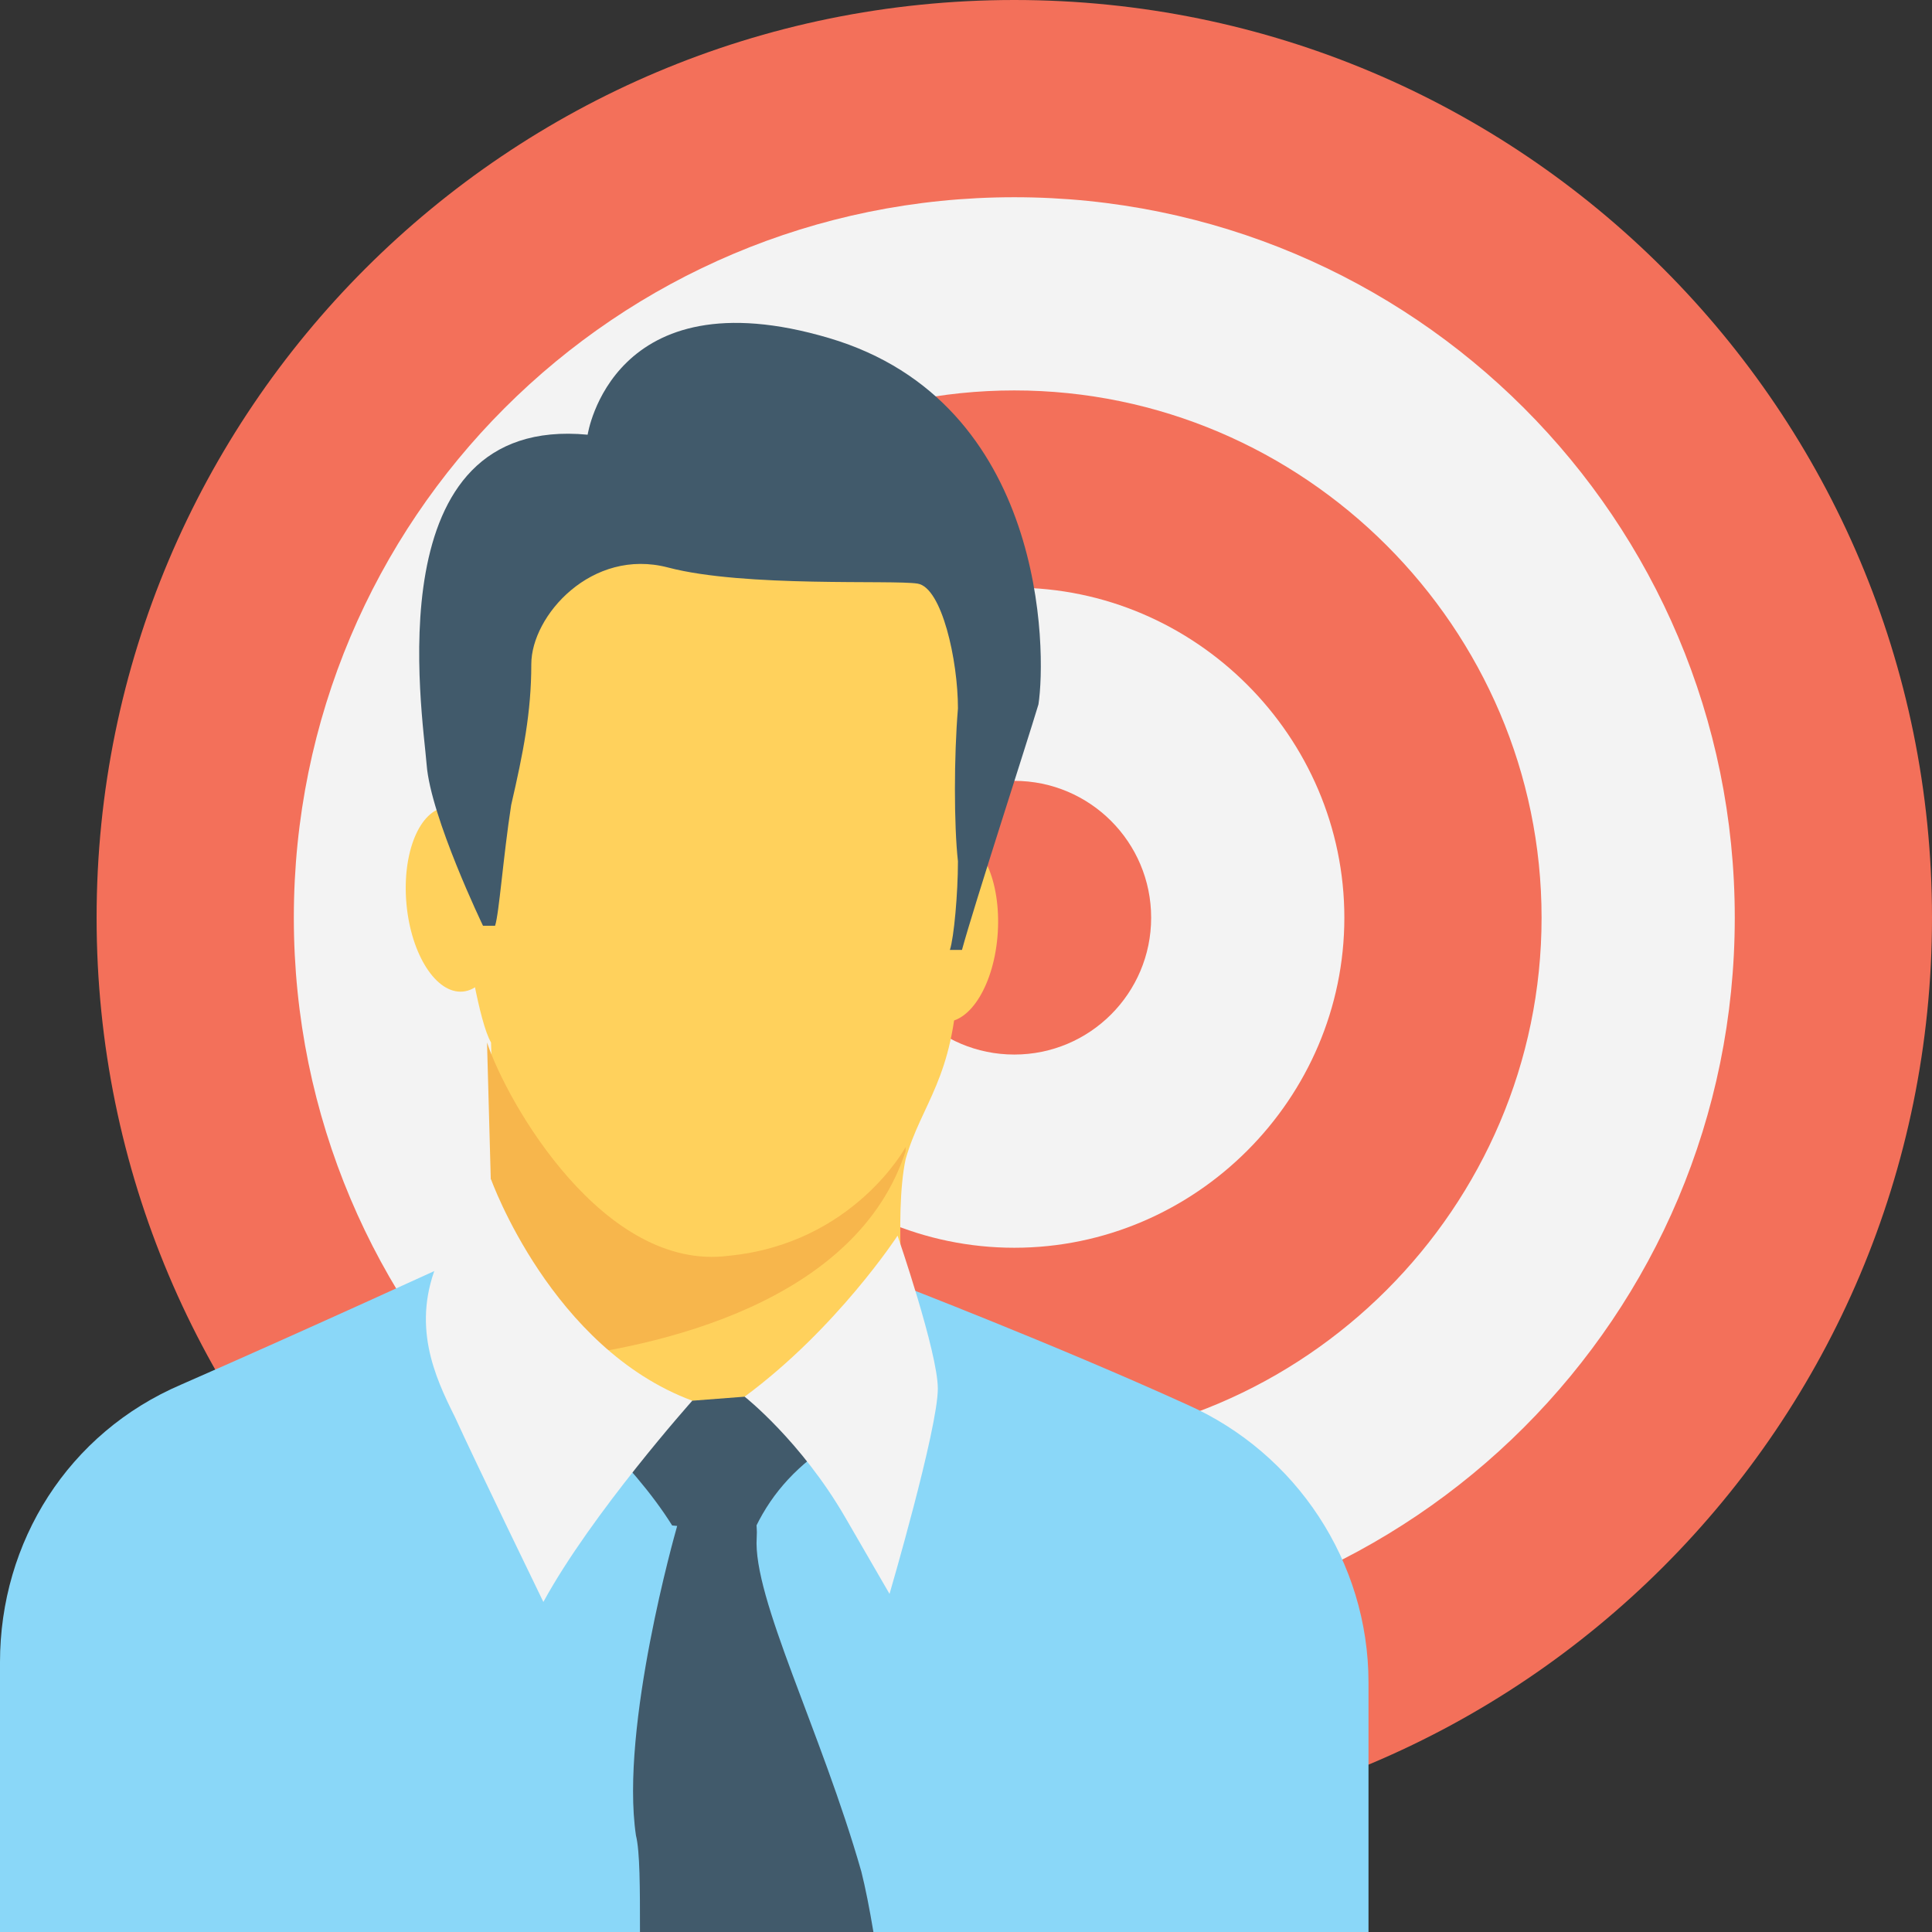
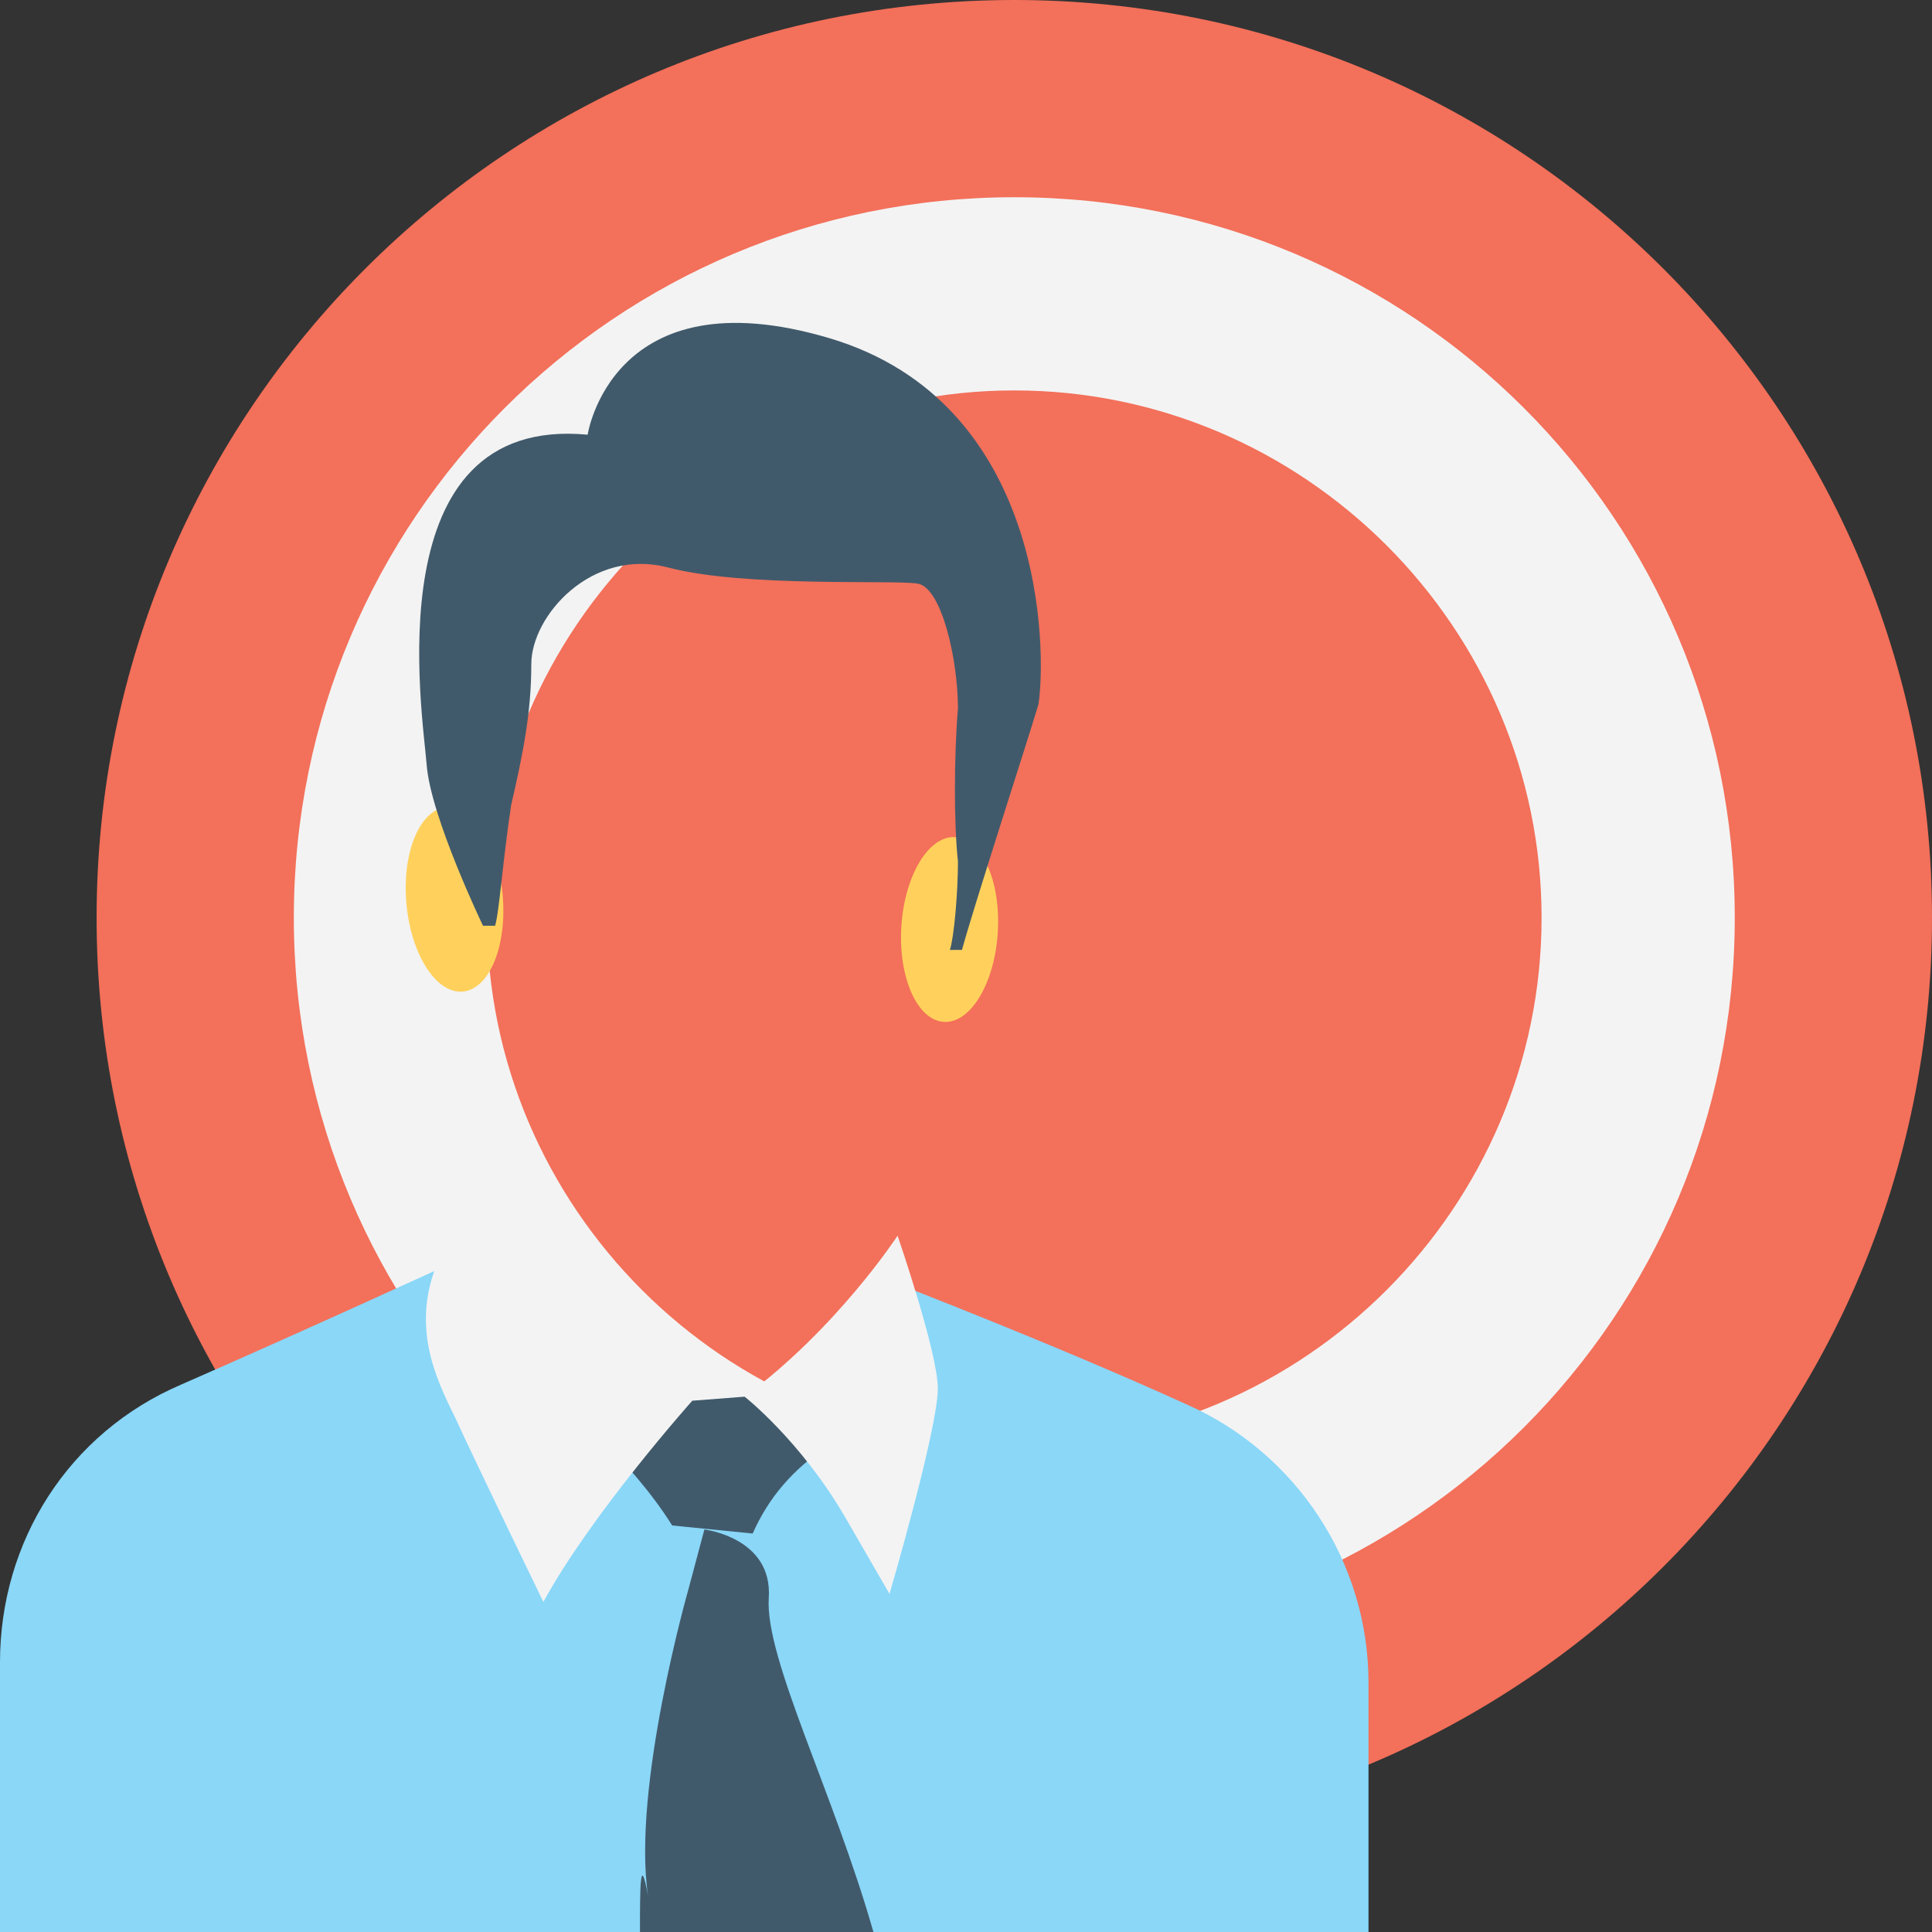
<svg xmlns="http://www.w3.org/2000/svg" id="Capa_1" x="0px" y="0px" viewBox="0 0 512 512" style="enable-background:new 0 0 512 512;" xml:space="preserve">
  <rect x="0" y="0" width="512" height="512" fill="#333333" stroke="none" />
  <path style="fill:#F3705A;" d="M268.8,486.4c-134.4,0-243.2-108.8-243.2-243.2S134.4,0,268.8,0S512,108.8,512,243.2 S403.2,486.4,268.8,486.4z" />
  <path style="fill:#F3F3F3;" d="M268.8,434.133c-105.6,0-190.933-85.333-190.933-190.933S163.2,52.267,268.8,52.267 S459.733,137.6,459.733,243.2S374.4,434.133,268.8,434.133z" />
  <path style="fill:#F3705A;" d="M268.8,382.933C192,382.933,129.067,320,129.067,243.2S192,103.467,268.8,103.467 S408.533,166.4,408.533,243.2S345.6,382.933,268.8,382.933z" />
-   <path style="fill:#F3F3F3;" d="M268.8,330.667c-48,0-87.467-39.467-87.467-87.467s39.467-87.467,87.467-87.467 s87.467,39.467,87.467,87.467S316.8,330.667,268.8,330.667z" />
  <circle style="fill:#F3705A;" cx="268.8" cy="243.2" r="36.267" />
  <g>
-     <path style="fill:#FFD15C;" d="M123.733,249.6c0,0,3.2,21.333,6.4,26.667l2.133,77.867L192,388.267L240,352c0,0-3.2-29.867,0-44.8 c4.267-14.933,12.8-21.333,13.867-48c2.133-26.667,6.4-77.867,2.133-97.067S220.8,128,189.867,131.2 c-30.933,2.133-64,1.067-68.267,14.933C117.333,160,123.733,249.6,123.733,249.6z" />
    <ellipse transform="matrix(0.089 0.996 -0.996 0.089 347.151 97.146)" style="fill:#FFD15C;" cx="120.464" cy="238.367" rx="24.533" ry="12.8" />
    <ellipse transform="matrix(0.062 -0.998 0.998 0.062 -9.866 482.294)" style="fill:#FFD15C;" cx="251.751" cy="246.398" rx="24.534" ry="12.801" />
  </g>
  <path style="fill:#415A6B;" d="M131.2,245.333H128c0,0-13.867-28.8-14.933-42.667C112,188.8,99.2,109.867,155.733,115.2 c0,0,6.4-42.667,64-25.6s57.6,83.2,55.467,97.067c-3.2,10.667-17.067,53.333-20.267,65.067h-3.2 c1.067-3.2,2.133-14.933,2.133-23.467c-1.067-9.6-1.067-27.733,0-40.533c0-12.8-4.267-32-10.667-33.067 c-6.4-1.067-45.867,1.067-66.133-4.267S140.8,163.2,140.8,176c0,12.8-2.133,23.467-5.333,37.333 C133.333,227.2,132.267,242.133,131.2,245.333z" />
-   <path style="fill:#F7B64C;" d="M193.067,332.8C226.133,329.6,240,304,240,304l0,0v1.067c-12.8,39.467-64,52.267-98.133,55.467 l-10.667-6.4l-2.133-77.867C134.4,292.267,160,337.067,193.067,332.8z" />
  <path style="fill:#8AD7F8;" d="M362.667,512v-66.133c0-32-19.2-60.8-48-73.6c-35.2-16-76.8-32-76.8-32L197.333,371.2l-13.867,1.067 l-45.867-5.333l-16-33.067c0,0-39.467,18.133-73.6,33.067c-29.867,12.8-48,41.6-48,73.6V512H362.667z" />
  <g>
    <path style="fill:#415A6B;" d="M205.867,369.067l-8.533,1.067l-13.867,1.067l-26.667,7.467c8.533,8.533,16,17.067,21.333,25.6 l21.333,2.133c4.267-9.6,10.667-17.067,20.267-23.467L205.867,369.067z" />
-     <path style="fill:#415A6B;" d="M169.6,512h61.867c-1.067-6.4-2.133-11.733-3.2-16c-10.667-37.333-28.8-72.533-27.733-88.533 c1.067-16-17.067-18.133-17.067-18.133l-4.267,16c0,0-14.933,52.267-10.667,81.067C169.6,490.667,169.6,500.267,169.6,512z" />
+     <path style="fill:#415A6B;" d="M169.6,512h61.867c-10.667-37.333-28.8-72.533-27.733-88.533 c1.067-16-17.067-18.133-17.067-18.133l-4.267,16c0,0-14.933,52.267-10.667,81.067C169.6,490.667,169.6,500.267,169.6,512z" />
  </g>
  <g>
    <path style="fill:#F3F3F3;" d="M130.133,312.533c0,0,16,44.8,53.333,58.667c0,0-26.667,29.867-39.467,53.333 c0,0-18.133-37.333-23.467-49.067c-5.333-10.667-11.733-24.533-4.267-41.6C123.733,318.933,130.133,312.533,130.133,312.533z" />
    <path style="fill:#F3F3F3;" d="M237.867,327.467c0,0-16,24.533-40.533,42.667c0,0,14.933,11.733,26.667,32 c11.733,20.267,11.733,20.267,11.733,20.267s12.8-43.733,12.8-54.4C248.533,358.4,237.867,327.467,237.867,327.467z" />
  </g>
  <g> </g>
  <g> </g>
  <g> </g>
  <g> </g>
  <g> </g>
  <g> </g>
  <g> </g>
  <g> </g>
  <g> </g>
  <g> </g>
  <g> </g>
  <g> </g>
  <g> </g>
  <g> </g>
  <g> </g>
</svg>